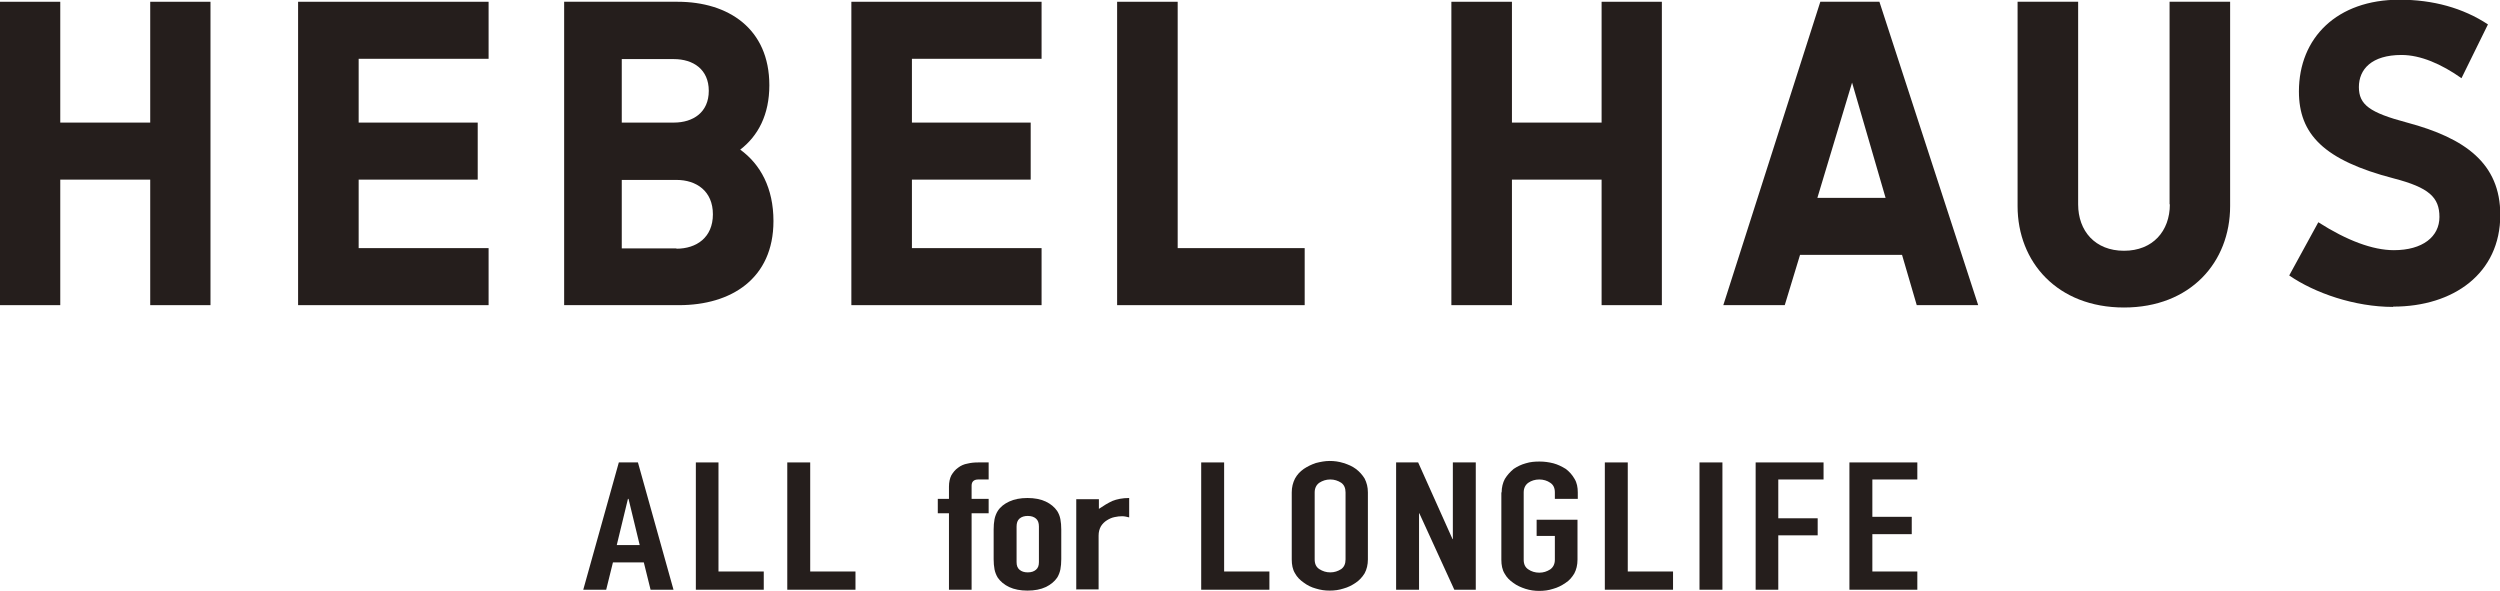
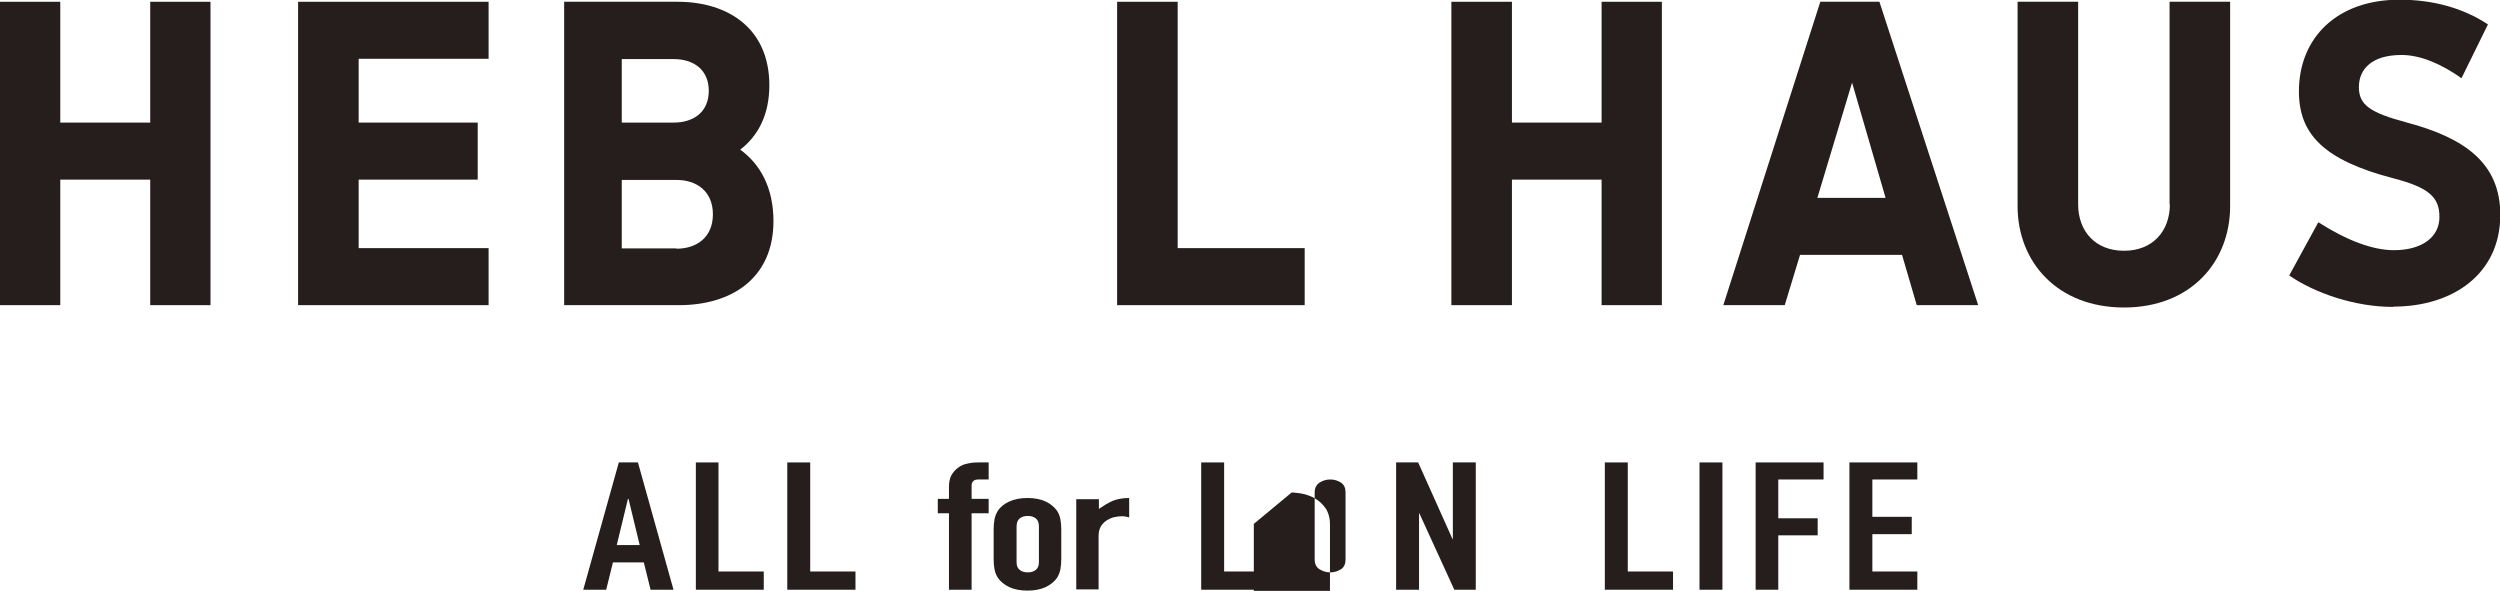
<svg xmlns="http://www.w3.org/2000/svg" id="_レイヤー_2" viewBox="0 0 85.04 20.1">
  <defs>
    <style>.cls-1{fill:#251e1c;stroke-width:0px;}</style>
  </defs>
  <g id="_レイヤー_1-2">
    <polygon class="cls-1" points="5.11 4.17 2.05 4.17 2.05 .06 0 .06 0 10.38 2.05 10.38 2.05 6.11 5.11 6.11 5.11 10.38 7.16 10.38 7.16 .06 5.11 .06 5.11 4.17" />
    <polygon class="cls-1" points="10.14 .06 10.14 10.38 16.62 10.38 16.62 8.44 12.2 8.44 12.2 6.11 16.25 6.11 16.25 4.17 12.2 4.17 12.2 2 16.62 2 16.62 .06 10.14 .06" />
-     <polygon class="cls-1" points="28.96 .06 28.96 10.38 35.43 10.38 35.43 8.44 31.02 8.44 31.02 6.11 35.06 6.11 35.06 4.17 31.02 4.17 31.02 2 35.43 2 35.43 .06 28.96 .06" />
    <polygon class="cls-1" points="54.48 4.17 51.43 4.17 51.43 .06 49.37 .06 49.37 10.38 51.43 10.38 51.43 6.11 54.48 6.11 54.48 10.38 56.53 10.38 56.53 .06 54.48 .06 54.48 4.17" />
    <polygon class="cls-1" points="40.06 .06 38 .06 38 10.38 44.38 10.38 44.38 8.44 40.06 8.44 40.06 .06" />
    <path class="cls-1" d="m73.81,6.95c0,.91-.58,1.58-1.56,1.58s-1.56-.67-1.56-1.58V.06h-2.06v6.95c0,1.91,1.36,3.45,3.62,3.45s3.61-1.54,3.61-3.45V.06h-2.06v6.89Z" />
    <path class="cls-1" d="m61.92.06l-3.3,10.32h2.09l.52-1.71h3.47l.5,1.71h2.09L63.93.06h-2.01Zm-.1,6.67l1.18-3.92,1.14,3.92h-2.32Z" />
    <path class="cls-1" d="m25.18,5.09c.61-.47.99-1.19.99-2.19C26.17.97,24.77.06,23.05.06h-3.86v10.32h3.91c1.77,0,3.21-.9,3.21-2.86,0-1.12-.44-1.93-1.13-2.43m-2.26-3.08c.66,0,1.19.35,1.19,1.08s-.53,1.08-1.19,1.08h-1.77v-2.16s1.77,0,1.77,0Zm.09,6.44h-1.86v-2.33s1.86,0,1.86,0c.68,0,1.24.38,1.24,1.17s-.56,1.17-1.24,1.17" />
    <path class="cls-1" d="m81.4,10.44c-1.3,0-2.66-.47-3.53-1.07l.99-1.81c.97.62,1.85.95,2.57.95.98,0,1.55-.46,1.55-1.13s-.36-1-1.55-1.31c-2.39-.62-3.23-1.51-3.23-2.96,0-1.83,1.3-3.12,3.42-3.12,1.14,0,2.16.28,3.01.84l-.9,1.83c-.68-.48-1.39-.79-2.04-.79-1.02,0-1.45.49-1.45,1.09s.36.87,1.64,1.21c1.98.53,3.17,1.39,3.17,3.14,0,1.99-1.59,3.12-3.64,3.12" />
    <path class="cls-1" d="m19.84,20.06l1.21-4.33h.65l1.21,4.33h-.78l-.23-.93h-1.05l-.23.93h-.77Zm1.92-1.52l-.38-1.57h-.02l-.38,1.57h.78Z" />
    <polygon class="cls-1" points="23.67 20.06 23.67 15.73 24.44 15.73 24.44 19.44 25.98 19.44 25.98 20.06 23.67 20.06" />
    <polygon class="cls-1" points="26.78 20.06 26.78 15.73 27.56 15.73 27.56 19.44 29.1 19.44 29.1 20.06 26.78 20.06" />
    <path class="cls-1" d="m32.28,20.06v-2.6h-.38v-.49h.38v-.42c0-.15.03-.28.08-.38.06-.1.13-.19.23-.26.09-.07.2-.12.32-.14.12-.03.24-.04.37-.04h.35v.58h-.35c-.15,0-.23.07-.23.21v.45h.58v.49h-.58v2.6h-.77Z" />
    <path class="cls-1" d="m33.8,18.01c0-.13.01-.24.03-.35.02-.1.06-.2.11-.28.09-.14.22-.24.39-.32.17-.08.38-.12.62-.12s.45.04.62.12c.17.08.3.19.39.32.05.08.09.17.11.28.02.11.03.22.03.35v1.01c0,.13-.01.24-.03.35-.02.1-.06.2-.11.28-.09.13-.22.24-.39.32-.17.08-.38.12-.62.12s-.45-.04-.62-.12c-.17-.08-.3-.19-.39-.32-.05-.08-.09-.18-.11-.28-.02-.11-.03-.22-.03-.35v-1.01Zm.78,1.11c0,.12.03.2.1.26.07.06.16.09.28.09s.21-.03.28-.09c.07-.06.1-.14.1-.26v-1.21c0-.12-.03-.21-.1-.27-.07-.06-.16-.09-.28-.09s-.21.03-.28.09c-.07.06-.1.15-.1.27v1.21Z" />
    <path class="cls-1" d="m36.61,20.06v-3.08h.77v.33c.16-.11.31-.2.46-.27.15-.06.34-.1.57-.1v.66c-.08-.02-.16-.04-.24-.04s-.17.01-.26.03c-.1.02-.18.06-.26.11-.08.05-.15.12-.2.2-.05.09-.08.19-.08.32v1.83h-.77Z" />
    <polygon class="cls-1" points="40.86 20.06 40.86 15.73 41.64 15.73 41.64 19.44 43.18 19.44 43.18 20.06 40.86 20.06" />
-     <path class="cls-1" d="m43.94,16.75c0-.18.04-.33.11-.47.07-.13.17-.24.3-.33.12-.08.26-.15.41-.2.16-.04.31-.07.47-.07s.31.02.47.07c.16.05.3.11.42.2.12.09.22.2.3.33.07.14.11.29.11.47v2.28c0,.18-.04.34-.11.47-.08.13-.18.24-.3.32-.13.09-.27.16-.42.2-.15.05-.31.07-.47.07s-.31-.02-.47-.07c-.15-.04-.29-.11-.41-.2-.13-.09-.23-.19-.3-.32-.08-.13-.11-.29-.11-.47v-2.28Zm.78,2.28c0,.15.05.26.16.33.11.07.23.11.37.11s.26-.04.37-.11c.1-.07.15-.18.15-.33v-2.28c0-.15-.05-.26-.15-.33-.11-.07-.23-.11-.37-.11s-.26.04-.37.11c-.1.07-.16.18-.16.33v2.28Z" />
+     <path class="cls-1" d="m43.94,16.75s.31.02.47.07c.16.05.3.11.42.2.12.09.22.2.3.33.07.14.11.29.11.47v2.28c0,.18-.04.34-.11.47-.08.13-.18.24-.3.32-.13.09-.27.16-.42.2-.15.05-.31.07-.47.07s-.31-.02-.47-.07c-.15-.04-.29-.11-.41-.2-.13-.09-.23-.19-.3-.32-.08-.13-.11-.29-.11-.47v-2.28Zm.78,2.28c0,.15.05.26.16.33.11.07.23.11.37.11s.26-.04.37-.11c.1-.07.15-.18.15-.33v-2.28c0-.15-.05-.26-.15-.33-.11-.07-.23-.11-.37-.11s-.26.04-.37.11c-.1.07-.16.18-.16.33v2.28Z" />
    <polygon class="cls-1" points="47.49 20.06 47.49 15.73 48.24 15.73 49.41 18.34 49.42 18.34 49.42 15.73 50.2 15.73 50.2 20.06 49.47 20.06 48.28 17.46 48.27 17.46 48.27 20.06 47.49 20.06" />
-     <path class="cls-1" d="m51.08,16.75c0-.17.04-.33.11-.46.08-.13.18-.24.3-.34.12-.08.26-.15.41-.19.16-.05.31-.06.47-.06s.31.02.47.06c.15.04.29.11.42.19.12.09.22.2.3.34.08.13.11.29.11.46v.22h-.78v-.22c0-.15-.05-.26-.16-.33-.1-.07-.23-.11-.37-.11s-.27.04-.37.11c-.1.07-.16.18-.16.33v2.29c0,.15.05.26.16.33.1.07.23.11.37.11s.26-.04.37-.11c.1-.07.16-.18.16-.33v-.81h-.62v-.55h1.39v1.36c0,.18-.04.34-.11.47-.08.13-.17.24-.3.32-.13.09-.27.16-.42.2-.15.05-.31.07-.47.07s-.31-.02-.47-.07c-.15-.05-.29-.11-.41-.2-.13-.09-.23-.19-.3-.32-.08-.13-.11-.29-.11-.47v-2.29Z" />
    <polygon class="cls-1" points="54.59 20.06 54.59 15.73 55.37 15.73 55.37 19.44 56.91 19.44 56.91 20.06 54.59 20.06" />
    <rect class="cls-1" x="57.81" y="15.73" width=".78" height="4.33" />
    <polygon class="cls-1" points="59.72 20.06 59.72 15.73 62.03 15.73 62.03 16.31 60.49 16.31 60.49 17.63 61.83 17.63 61.83 18.21 60.49 18.21 60.49 20.06 59.72 20.06" />
    <polygon class="cls-1" points="62.91 20.06 62.91 15.73 65.22 15.73 65.22 16.31 63.69 16.31 63.69 17.58 65.03 17.58 65.03 18.17 63.69 18.17 63.69 19.44 65.22 19.44 65.22 20.06 62.91 20.06" />
  </g>
</svg>